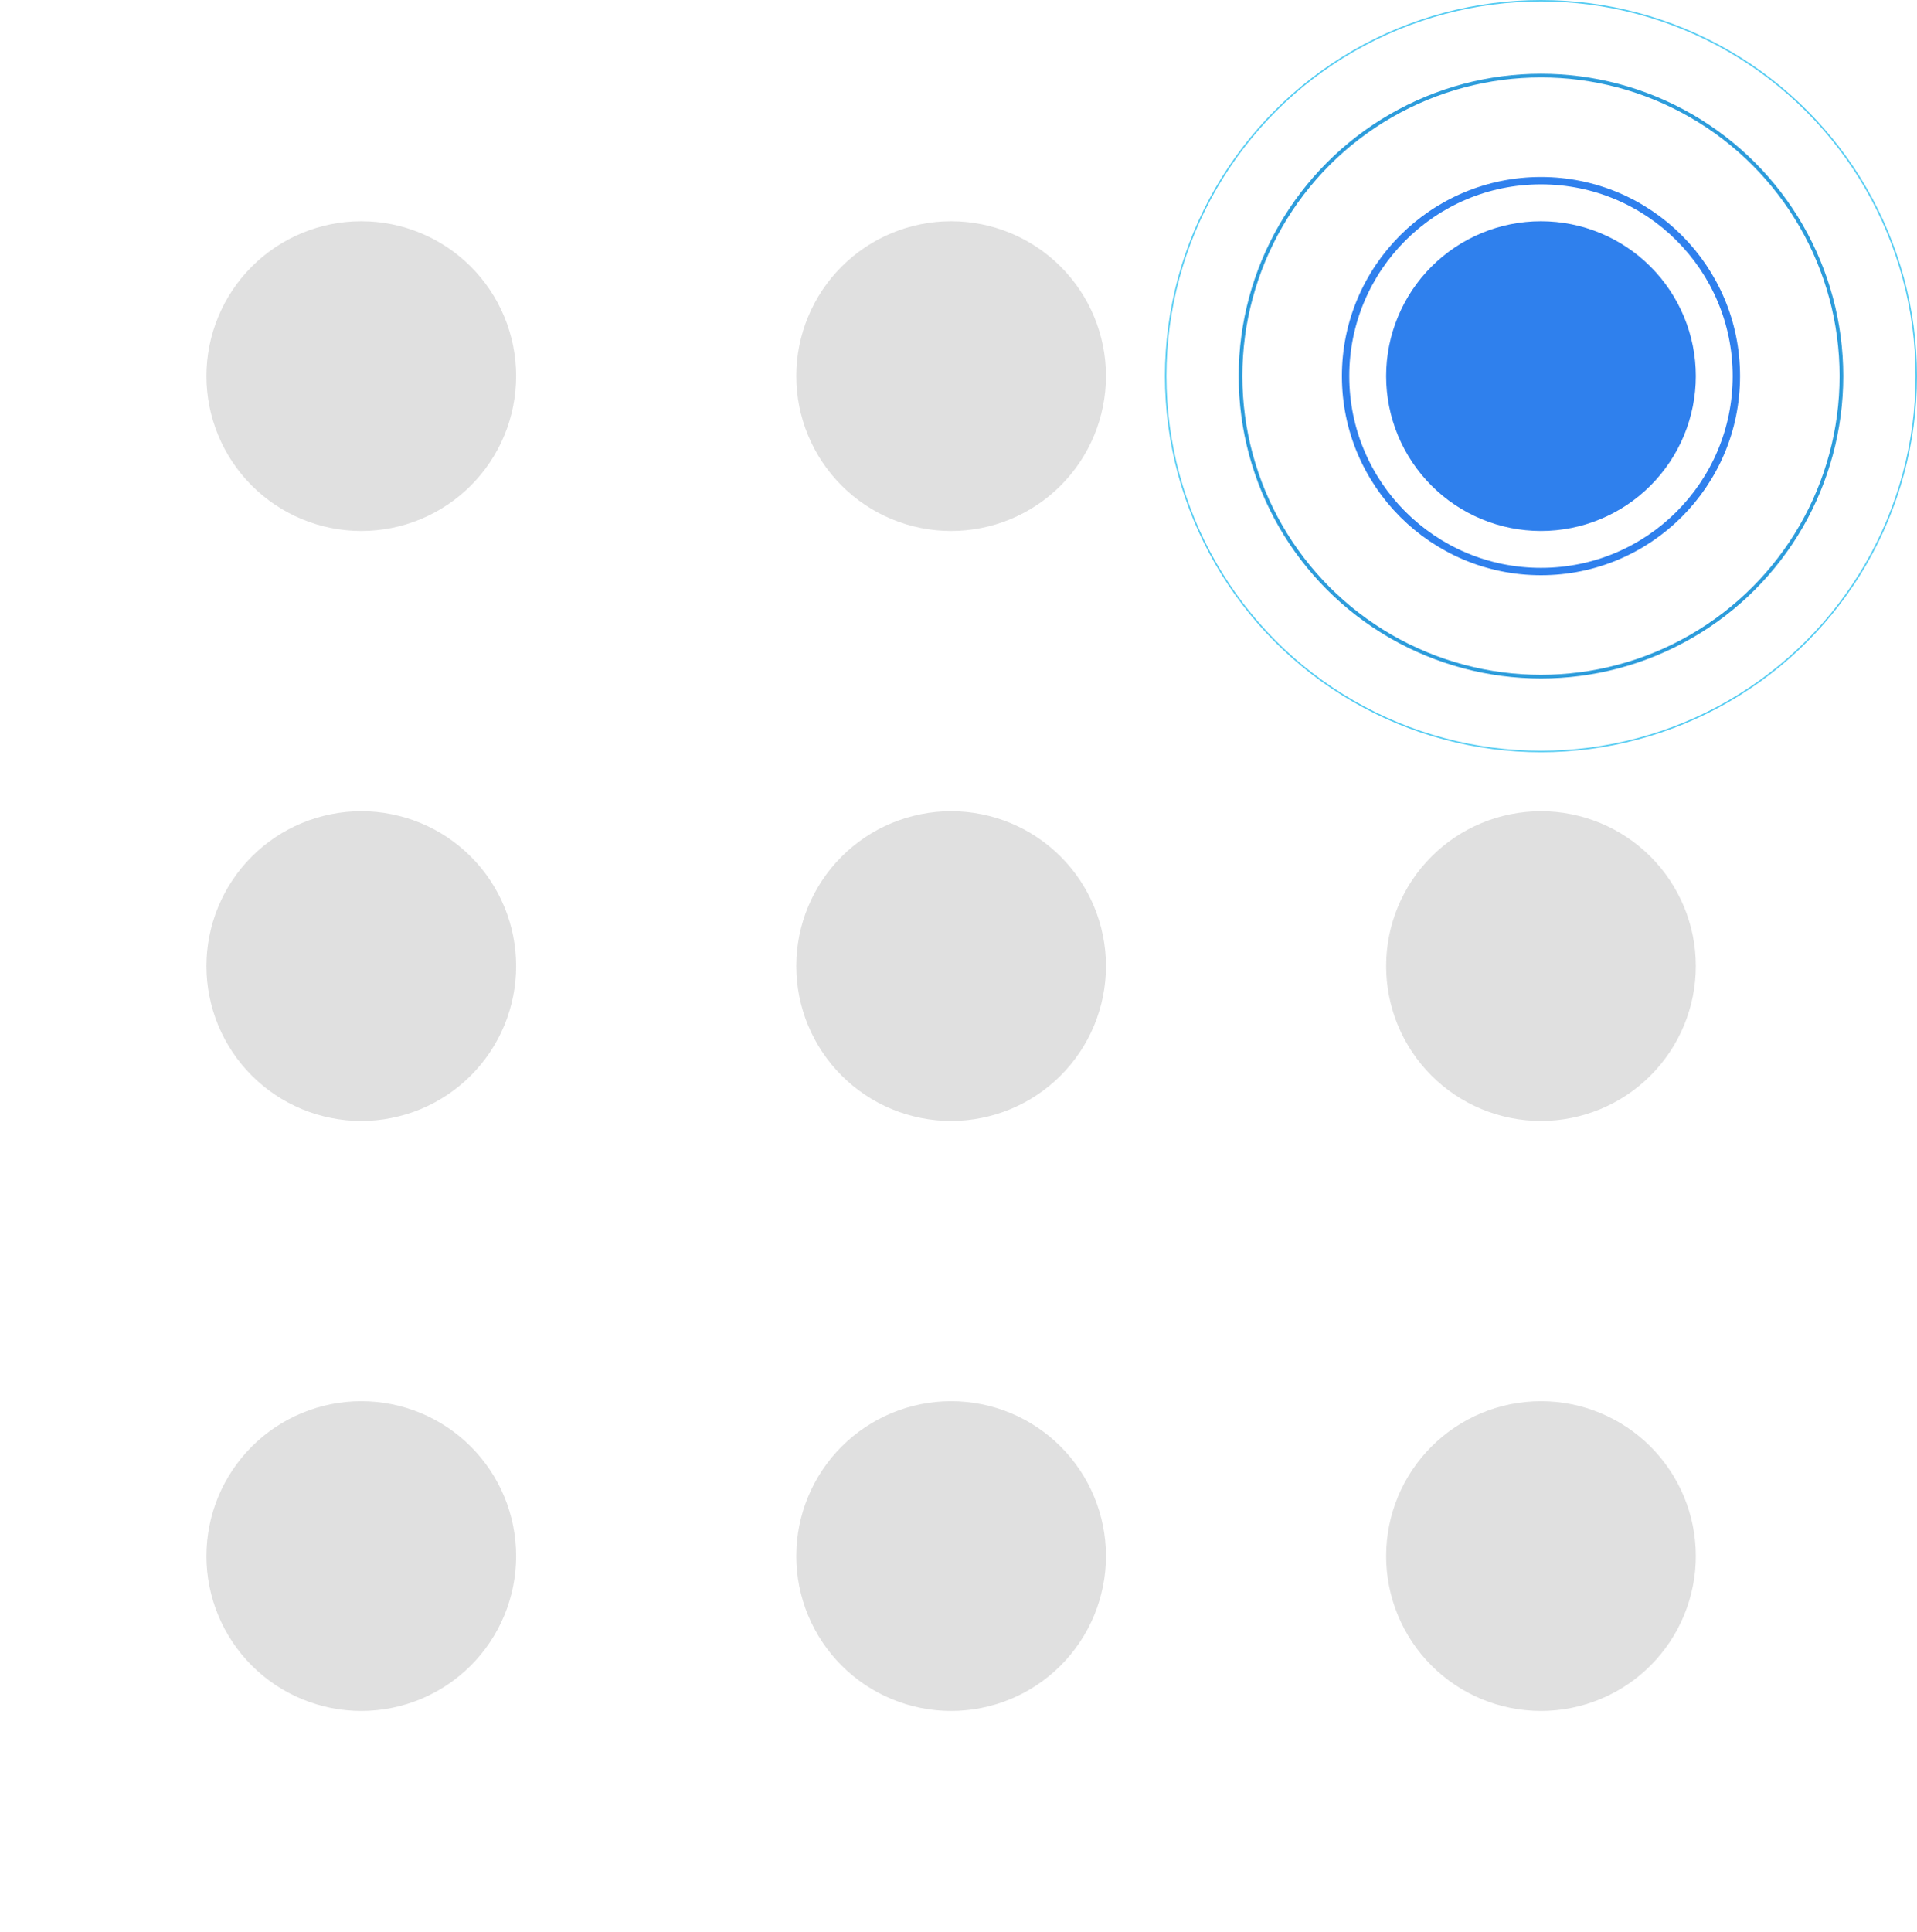
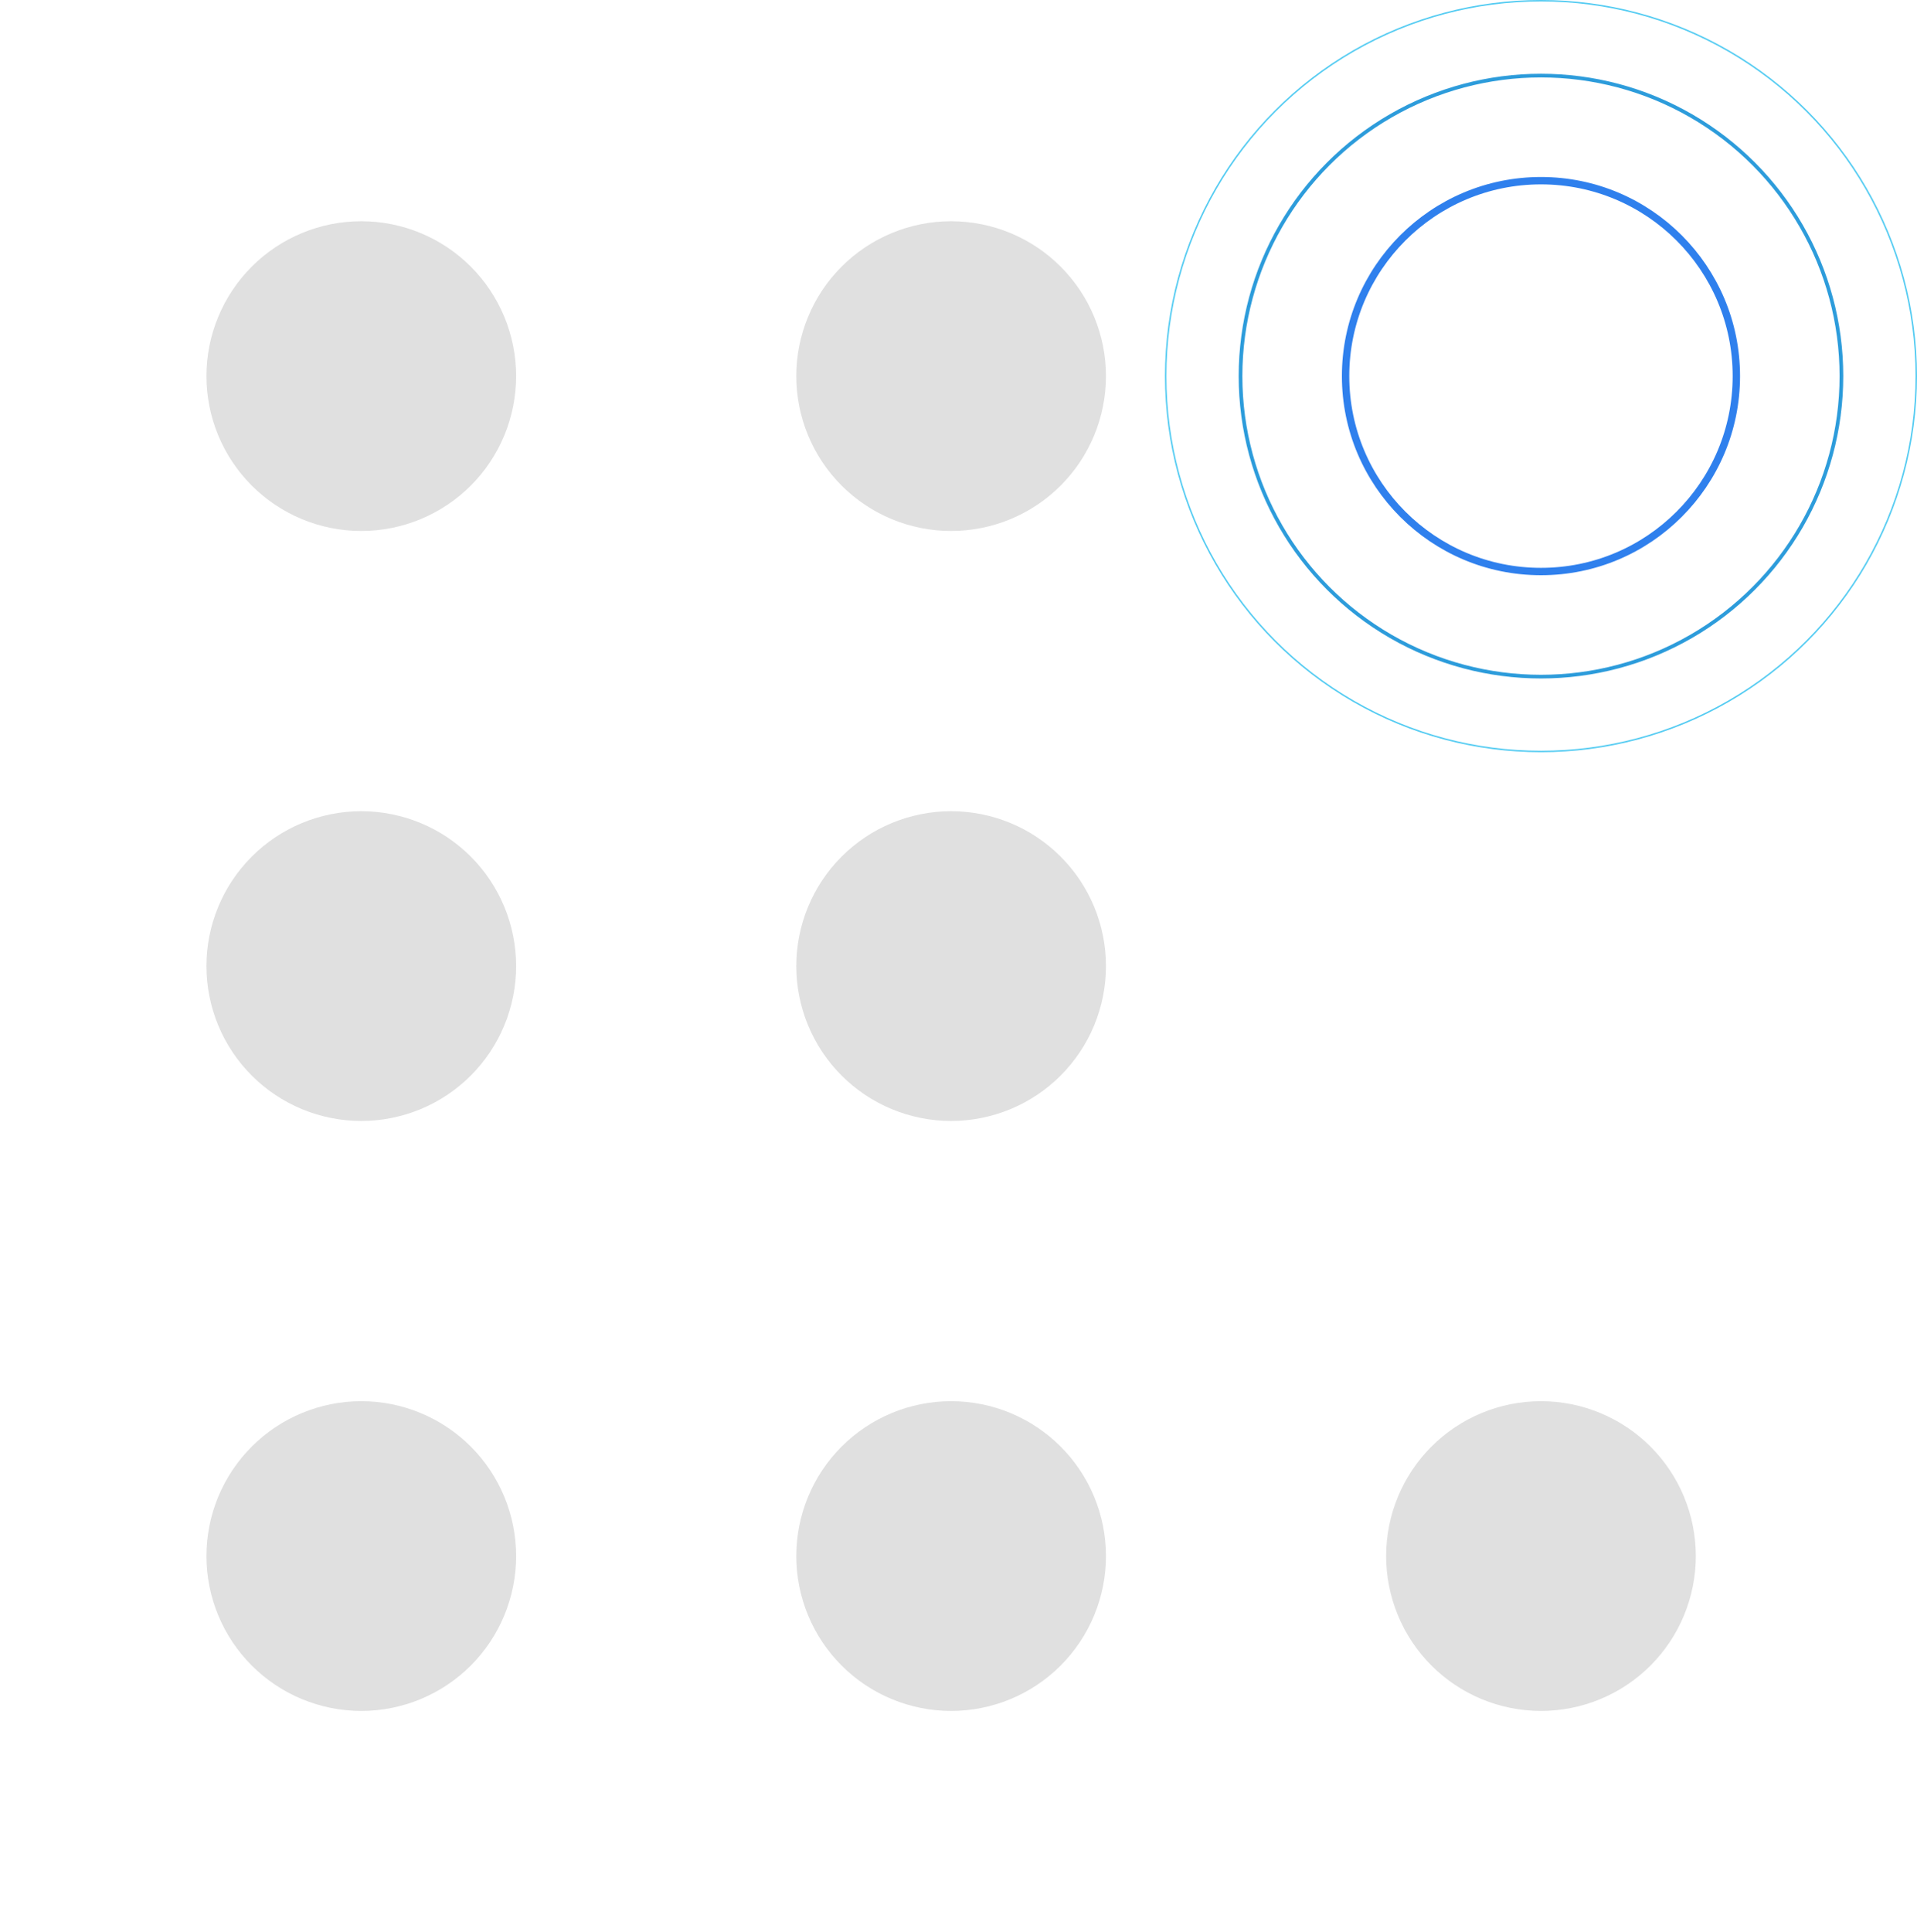
<svg xmlns="http://www.w3.org/2000/svg" width="130" height="131" viewBox="0 0 130 131" fill="none">
  <path d="M21.875 22.875L27.125 28.125L21.875 22.875ZM27.125 22.875L21.875 28.125L27.125 22.875ZM35 25.5C35 26.879 34.728 28.244 34.201 29.518C33.673 30.792 32.9 31.95 31.925 32.925C30.95 33.9 29.792 34.673 28.518 35.201C27.244 35.728 25.879 36 24.5 36C23.121 36 21.756 35.728 20.482 35.201C19.208 34.673 18.05 33.9 17.075 32.925C16.1 31.95 15.327 30.792 14.799 29.518C14.272 28.244 14 26.879 14 25.5C14 22.715 15.106 20.044 17.075 18.075C19.044 16.106 21.715 15 24.5 15C27.285 15 29.956 16.106 31.925 18.075C33.894 20.044 35 22.715 35 25.5Z" fill="#E0E0E0" />
  <path d="M61.875 22.875L67.125 28.125L61.875 22.875ZM67.125 22.875L61.875 28.125L67.125 22.875ZM75 25.5C75 26.879 74.728 28.244 74.201 29.518C73.673 30.792 72.9 31.95 71.925 32.925C70.95 33.9 69.792 34.673 68.518 35.201C67.244 35.728 65.879 36 64.5 36C63.121 36 61.756 35.728 60.482 35.201C59.208 34.673 58.05 33.9 57.075 32.925C56.1 31.95 55.327 30.792 54.799 29.518C54.272 28.244 54 26.879 54 25.5C54 22.715 55.106 20.044 57.075 18.075C59.044 16.106 61.715 15 64.5 15C67.285 15 69.956 16.106 71.925 18.075C73.894 20.044 75 22.715 75 25.5Z" fill="#E0E0E0" />
-   <path d="M101.875 22.875L107.125 28.125L101.875 22.875ZM107.125 22.875L101.875 28.125L107.125 22.875ZM115 25.5C115 26.879 114.728 28.244 114.201 29.518C113.673 30.792 112.9 31.95 111.925 32.925C110.95 33.9 109.792 34.673 108.518 35.201C107.244 35.728 105.879 36 104.5 36C103.121 36 101.756 35.728 100.482 35.201C99.208 34.673 98.05 33.9 97.075 32.925C96.1 31.95 95.327 30.792 94.799 29.518C94.272 28.244 94 26.879 94 25.5C94 22.715 95.106 20.044 97.075 18.075C99.044 16.106 101.715 15 104.5 15C107.285 15 109.955 16.106 111.925 18.075C113.894 20.044 115 22.715 115 25.5Z" fill="#2F80ED" />
  <path d="M21.875 62.875L27.125 68.125L21.875 62.875ZM27.125 62.875L21.875 68.125L27.125 62.875ZM35 65.5C35 66.879 34.728 68.244 34.201 69.518C33.673 70.792 32.9 71.95 31.925 72.925C30.95 73.9 29.792 74.673 28.518 75.201C27.244 75.728 25.879 76 24.5 76C23.121 76 21.756 75.728 20.482 75.201C19.208 74.673 18.05 73.9 17.075 72.925C16.1 71.95 15.327 70.792 14.799 69.518C14.272 68.244 14 66.879 14 65.5C14 62.715 15.106 60.044 17.075 58.075C19.044 56.106 21.715 55 24.5 55C27.285 55 29.956 56.106 31.925 58.075C33.894 60.044 35 62.715 35 65.5Z" fill="#E0E0E0" />
  <path d="M61.875 62.875L67.125 68.125L61.875 62.875ZM67.125 62.875L61.875 68.125L67.125 62.875ZM75 65.5C75 66.879 74.728 68.244 74.201 69.518C73.673 70.792 72.9 71.95 71.925 72.925C70.95 73.9 69.792 74.673 68.518 75.201C67.244 75.728 65.879 76 64.5 76C63.121 76 61.756 75.728 60.482 75.201C59.208 74.673 58.05 73.9 57.075 72.925C56.1 71.95 55.327 70.792 54.799 69.518C54.272 68.244 54 66.879 54 65.5C54 62.715 55.106 60.044 57.075 58.075C59.044 56.106 61.715 55 64.5 55C67.285 55 69.956 56.106 71.925 58.075C73.894 60.044 75 62.715 75 65.5Z" fill="#E0E0E0" />
-   <path d="M101.875 62.875L107.125 68.125L101.875 62.875ZM107.125 62.875L101.875 68.125L107.125 62.875ZM115 65.5C115 66.879 114.728 68.244 114.201 69.518C113.673 70.792 112.9 71.95 111.925 72.925C110.95 73.9 109.792 74.673 108.518 75.201C107.244 75.728 105.879 76 104.5 76C103.121 76 101.756 75.728 100.482 75.201C99.208 74.673 98.05 73.9 97.075 72.925C96.1 71.95 95.327 70.792 94.799 69.518C94.272 68.244 94 66.879 94 65.5C94 62.715 95.106 60.044 97.075 58.075C99.044 56.106 101.715 55 104.5 55C107.285 55 109.955 56.106 111.925 58.075C113.894 60.044 115 62.715 115 65.5Z" fill="#E0E0E0" />
  <path d="M21.875 102.875L27.125 108.125L21.875 102.875ZM27.125 102.875L21.875 108.125L27.125 102.875ZM35 105.5C35 106.879 34.728 108.244 34.201 109.518C33.673 110.792 32.9 111.95 31.925 112.925C30.95 113.9 29.792 114.673 28.518 115.201C27.244 115.728 25.879 116 24.5 116C23.121 116 21.756 115.728 20.482 115.201C19.208 114.673 18.05 113.9 17.075 112.925C16.1 111.95 15.327 110.792 14.799 109.518C14.272 108.244 14 106.879 14 105.5C14 102.715 15.106 100.045 17.075 98.075C19.044 96.106 21.715 95 24.5 95C27.285 95 29.956 96.106 31.925 98.075C33.894 100.045 35 102.715 35 105.5Z" fill="#E0E0E0" />
  <path d="M61.875 102.875L67.125 108.125L61.875 102.875ZM67.125 102.875L61.875 108.125L67.125 102.875ZM75 105.5C75 106.879 74.728 108.244 74.201 109.518C73.673 110.792 72.9 111.95 71.925 112.925C70.95 113.9 69.792 114.673 68.518 115.201C67.244 115.728 65.879 116 64.5 116C63.121 116 61.756 115.728 60.482 115.201C59.208 114.673 58.05 113.9 57.075 112.925C56.1 111.95 55.327 110.792 54.799 109.518C54.272 108.244 54 106.879 54 105.5C54 102.715 55.106 100.045 57.075 98.075C59.044 96.106 61.715 95 64.5 95C67.285 95 69.956 96.106 71.925 98.075C73.894 100.045 75 102.715 75 105.5Z" fill="#E0E0E0" />
  <path d="M101.875 102.875L107.125 108.125L101.875 102.875ZM107.125 102.875L101.875 108.125L107.125 102.875ZM115 105.5C115 106.879 114.728 108.244 114.201 109.518C113.673 110.792 112.9 111.95 111.925 112.925C110.95 113.9 109.792 114.673 108.518 115.201C107.244 115.728 105.879 116 104.5 116C103.121 116 101.756 115.728 100.482 115.201C99.208 114.673 98.05 113.9 97.075 112.925C96.1 111.95 95.327 110.792 94.799 109.518C94.272 108.244 94 106.879 94 105.5C94 102.715 95.106 100.045 97.075 98.075C99.044 96.106 101.715 95 104.5 95C107.285 95 109.955 96.106 111.925 98.075C113.894 100.045 115 102.715 115 105.5Z" fill="#E0E0E0" />
  <circle cx="104.5" cy="25.5" r="13.25" stroke="#2F80ED" stroke-width="0.5" />
  <circle cx="104.5" cy="25.5" r="20.375" stroke="#2D9CDB" stroke-width="0.25" />
  <circle cx="104.5" cy="25.5" r="25.45" stroke="#56CCF2" stroke-width="0.1" />
</svg>